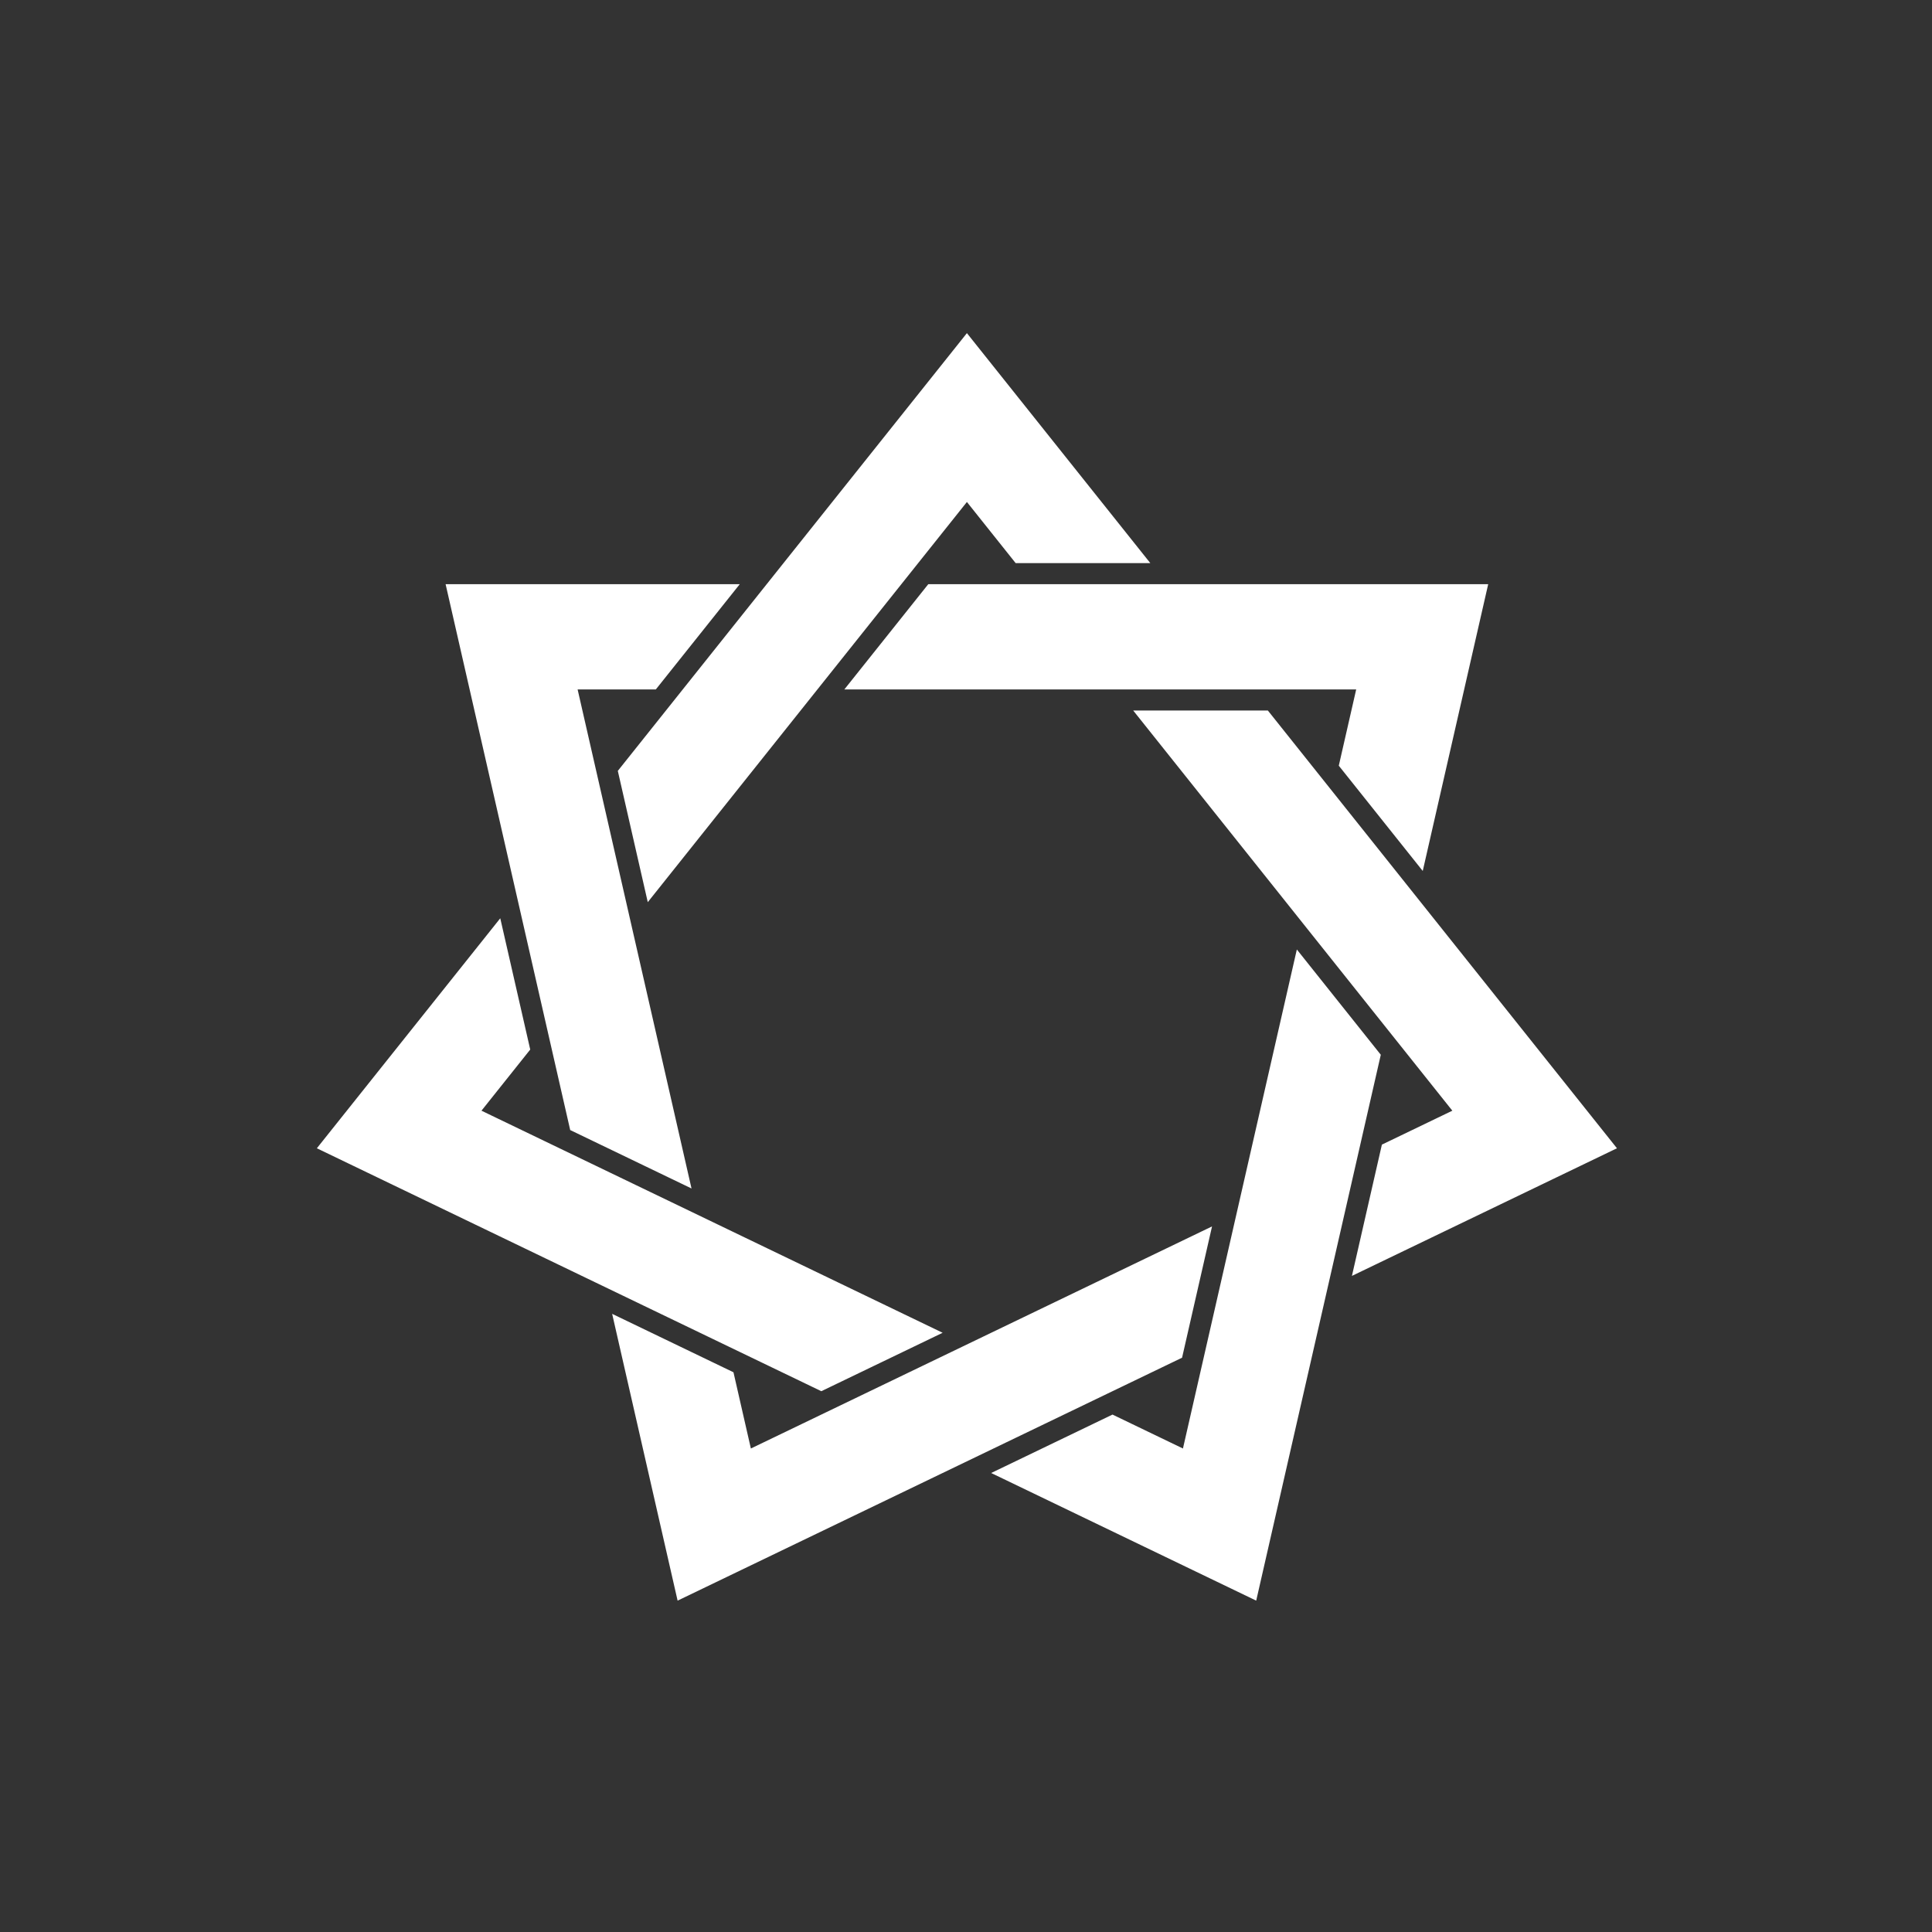
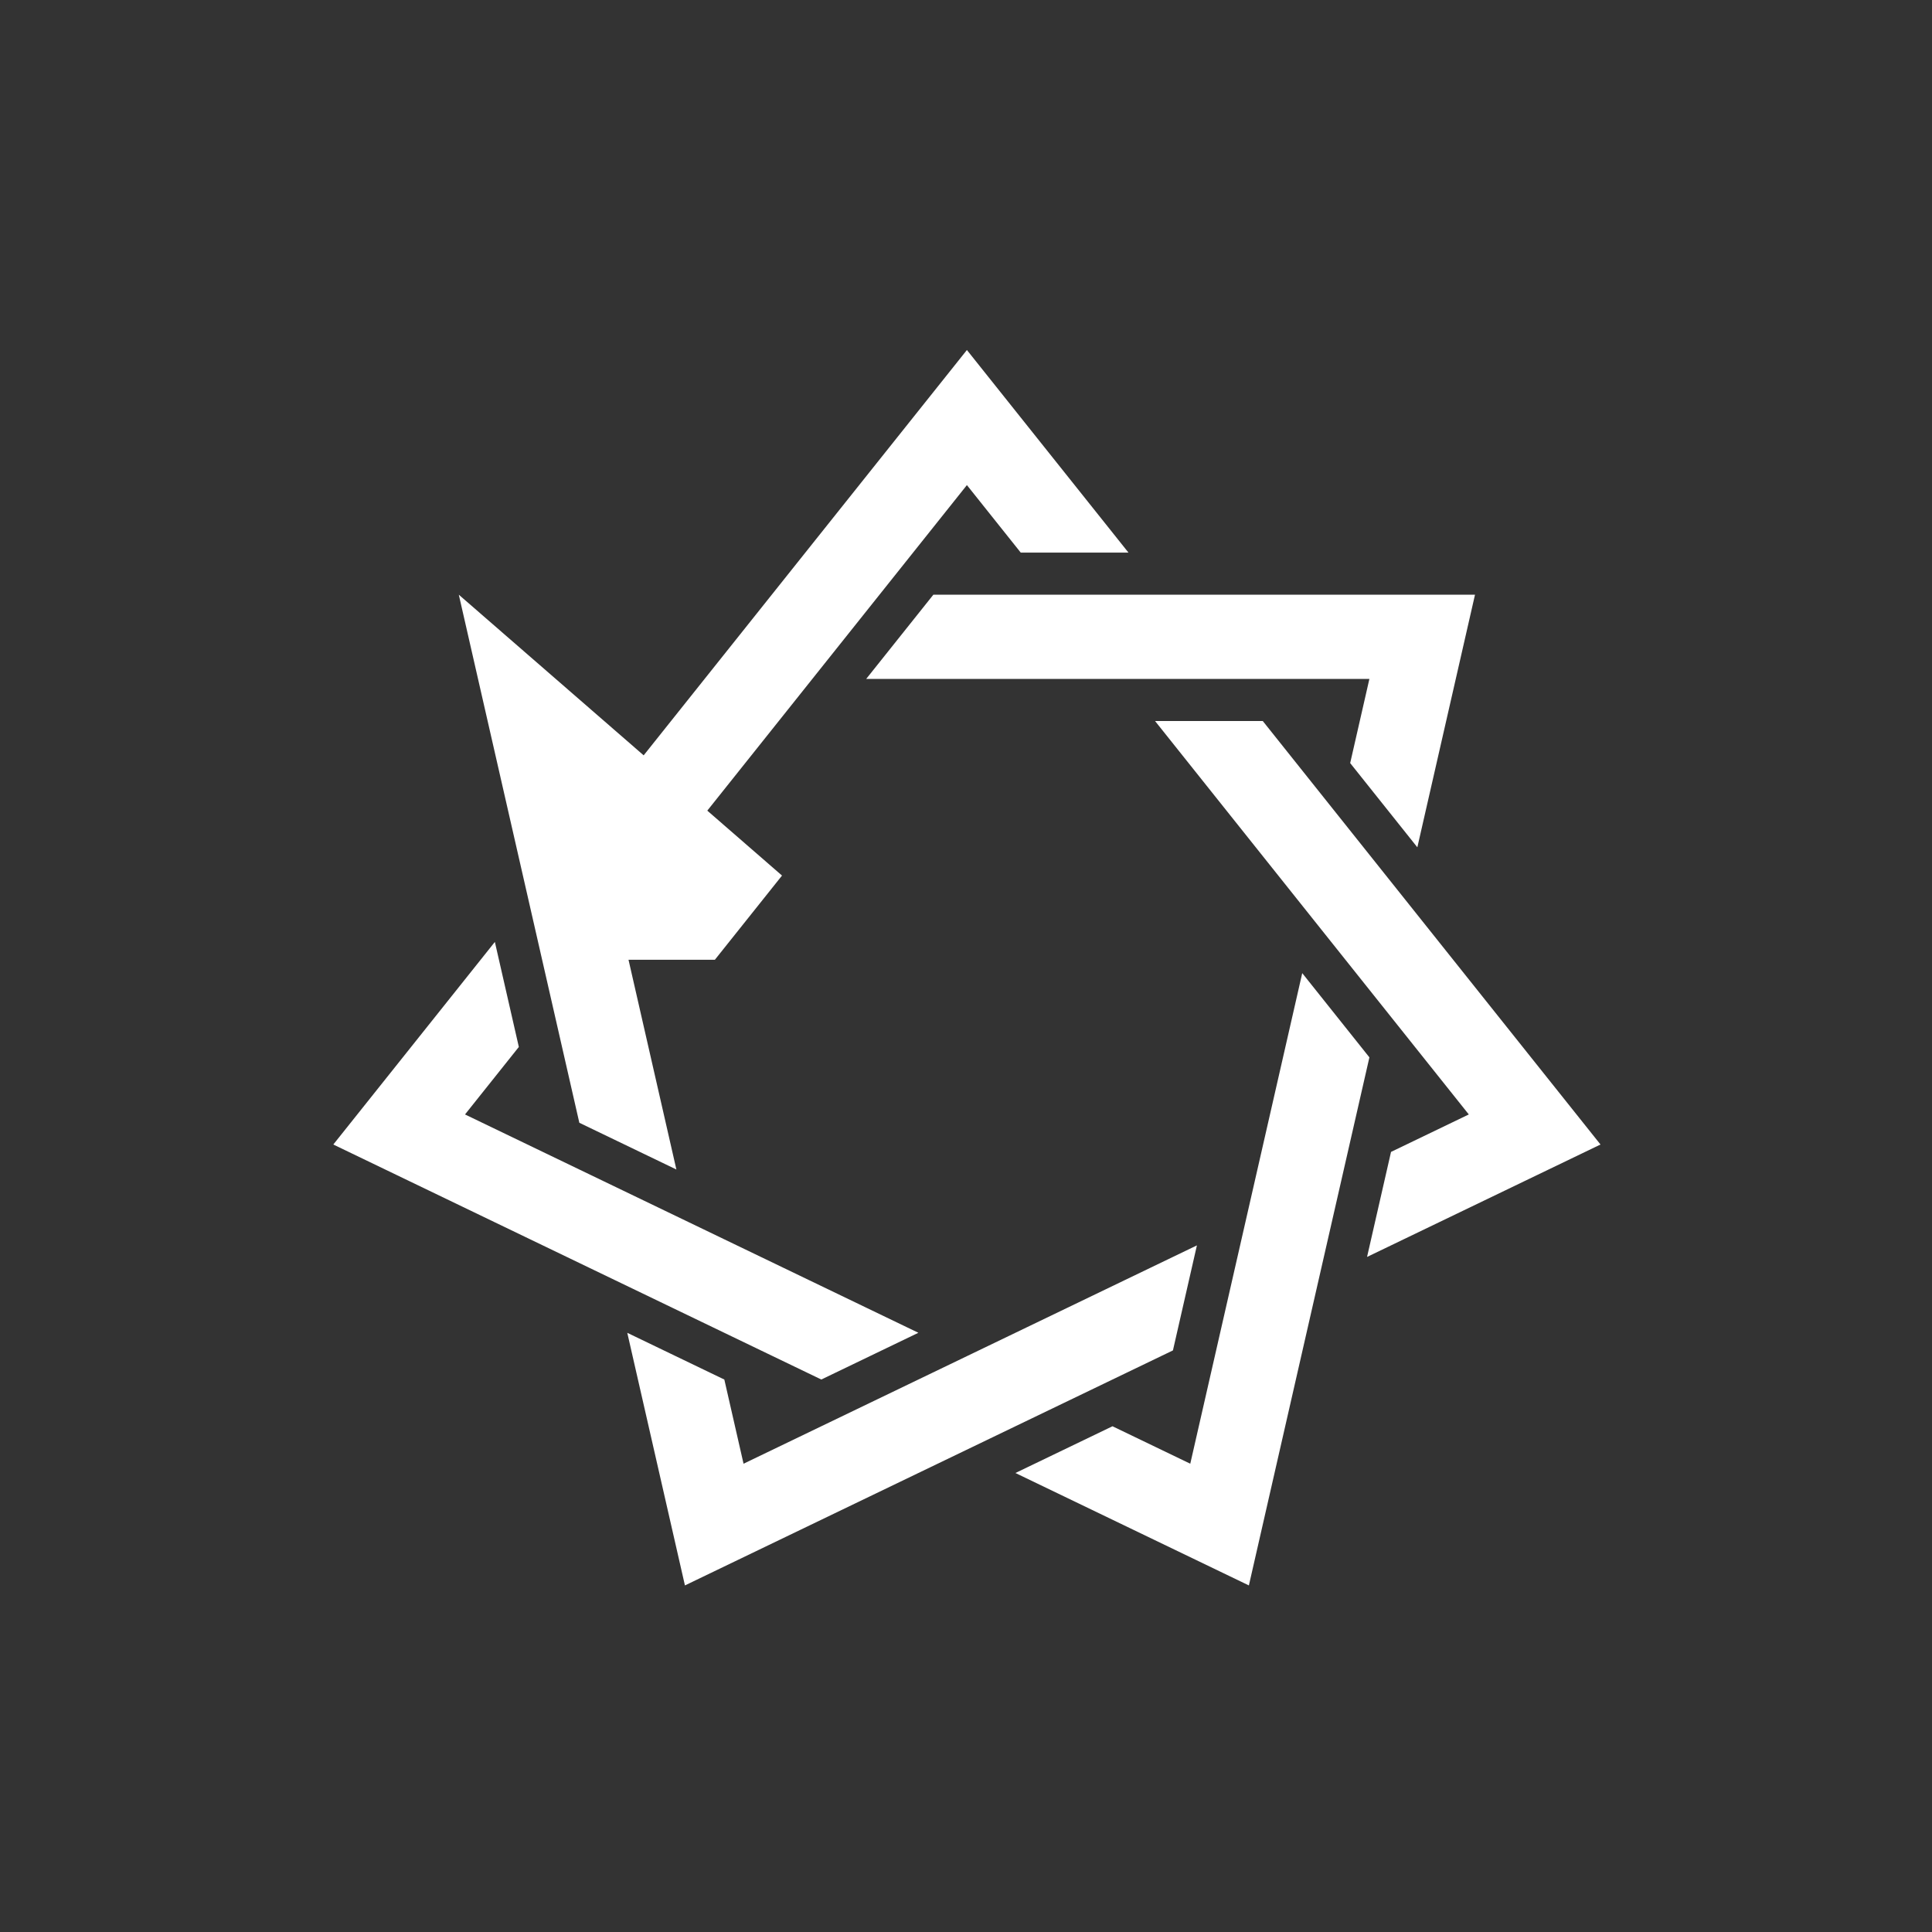
<svg xmlns="http://www.w3.org/2000/svg" xmlns:ns1="http://sodipodi.sourceforge.net/DTD/sodipodi-0.dtd" xmlns:ns2="http://www.inkscape.org/namespaces/inkscape" version="1.1" height="128" width="128" id="svg1" ns1:docname="heptagram.svg" ns2:version="1.3 (0e150ed6c4, 2023-07-21)">
  <rect width="100%" height="100%" fill="#333333" stroke="none" />
  <defs id="defs1" />
  <ns1:namedview id="namedview1" pagecolor="#ffffff" bordercolor="#000000" borderopacity="0.25" ns2:showpageshadow="2" ns2:pageopacity="0.0" ns2:pagecheckerboard="0" ns2:deskcolor="#d1d1d1" ns2:zoom="1" ns2:cx="144" ns2:cy="114.5" ns2:current-layer="svg1" />
  <g id="polygon1" transform="matrix(0.093,0,0,0.093,26.023,27.199)" style="fill:#ffffff;fill-opacity:1">
-     <path style="color:#000000;fill:#ffffff;fill-opacity:1;-inkscape-stroke:none" d="m 409,-43.117 -23.455,29.412 -103.035,129.201 -12.521,15.701 -47.848,60 -26.863,33.684 -26.861,33.684 17.078,74.82 105.141,-131.842 8.25,-10.346 47.848,-60 31.133,-39.041 h 0.002 L 409,53.117 447.344,101.197 h 76.744 z M 47.033,131.197 92.176,328.984 h 0.002 l 21.545,94.398 9.588,42.004 9.586,42.002 69.141,33.297 -34.098,-149.4 h -0.002 l -23.445,-102.721 -7.688,-33.682 -14.535,-63.686 h 61.5 l 47.848,-60 z m 338.07,0 -47.848,60 h 168.629 13.23 76.744 49.936 49.936 l -13.686,59.959 47.848,59.998 41.074,-179.957 h -60.738 -162.217 -76.744 -85.473 z m 157.936,90 105.141,131.842 8.25,10.344 v 0.002 l 47.848,59.998 31.135,39.041 31.135,39.041 -55.41,26.684 -17.076,74.82 L 860.367,522.879 733.877,364.266 721.355,348.562 673.508,288.564 646.645,254.881 619.783,221.197 Z M 72.721,378.561 -42.367,522.879 l 182.783,88.023 18.096,8.715 69.143,33.297 38.814,18.691 38.816,18.693 L 374.428,657 235.588,590.139 210.576,578.094 141.434,544.797 109.535,529.436 51.453,501.465 89.799,453.381 Z m 575.17,22.232 -33.875,148.424 -6.592,28.877 -24.541,107.523 h -0.002 l -14.758,64.662 -55.408,-26.684 -69.145,33.299 166.307,80.088 45.143,-197.785 4.469,-19.58 17.078,-74.82 9.586,-42.002 9.586,-42.002 z M 572.854,594.742 420.922,667.908 409,673.65 l -69.143,33.297 -44.99,21.666 -44.99,21.666 -13.684,-59.957 -69.143,-33.297 41.072,179.957 174.859,-84.207 v -0.002 l 95.16,-45.826 30.895,-14.877 46.738,-22.508 z" id="path1" />
-     <path style="color:#000000;fill:#ffffff;fill-opacity:1;-inkscape-stroke:none" d="m 409,-55.146 -5.863,7.354 -23.455,29.412 -103.035,129.201 -12.521,15.701 -47.848,60 -26.863,33.684 -29.113,36.508 21.348,93.523 114.85,-144.018 8.25,-10.346 47.848,-60 28.881,-36.217 h 0.002 L 409,65.145 443.732,108.697 h 95.93 z m 0,24.057 99.516,124.787 H 450.955 L 409,41.088 374.256,84.656 h -0.002 l -33.385,41.865 -47.848,60 -8.25,10.346 -95.43,119.666 -12.811,-56.117 24.609,-30.859 26.863,-33.684 47.848,-60 L 288.373,120.172 391.408,-9.029 Z M 37.629,123.697 l 2.092,9.168 46.475,203.619 h 0.002 l 20.213,88.566 9.588,42.004 10.391,45.523 86.426,41.621 -38.895,-170.414 h -0.002 l -22.113,-96.889 -7.688,-33.682 -12.443,-54.518 h 55.707 l 59.811,-75 z m 343.863,0 -2.252,2.824 -57.559,72.176 h 184.203 13.23 76.744 49.936 40.531 l -12.396,54.311 59.809,74.998 46.633,-204.309 h -70.143 -162.217 -76.744 -85.473 z m -325.055,15 h 159.607 l -35.887,45 h -67.293 l 16.627,72.854 7.688,33.682 24.777,108.553 h 0.002 l 29.301,128.385 -51.855,-24.971 -8.781,-38.48 -9.588,-42.004 -22.877,-100.23 h -0.002 z m 332.277,0 h 82.553 76.744 162.217 51.334 l -35.518,155.605 -35.885,-44.998 14.975,-65.607 H 645.795 595.859 519.115 505.885 352.828 Z m 138.75,75 9.711,12.176 105.141,131.842 6.613,8.293 v 0.002 l 49.484,62.049 31.135,39.041 25.271,31.688 -50.191,24.172 -21.346,93.523 188.811,-90.928 -132.354,-165.965 -12.521,-15.703 -47.848,-59.998 -26.863,-33.684 -29.113,-36.508 z m 31.146,15 h 57.561 l 24.609,30.859 26.863,33.684 47.848,59.998 12.521,15.703 120.627,151.26 -143.803,69.252 12.807,-56.115 60.631,-29.197 -37,-46.393 -31.135,-39.041 -46.211,-57.947 v -0.002 l -9.887,-12.395 z M 76.566,361.709 66.857,373.885 -54.094,525.557 l 191.256,92.104 18.096,8.715 69.143,33.297 38.814,18.691 42.07,20.26 L 391.713,657 238.842,583.381 213.83,571.336 144.688,538.039 112.789,522.678 63.18,498.787 97.914,455.232 Z m 567.479,22.23 -3.467,15.186 -33.875,148.422 -6.592,28.877 -23.209,101.693 h -0.002 l -13.996,61.324 -50.189,-24.17 -86.43,41.623 188.811,90.926 47.236,-206.955 4.469,-19.58 17.078,-74.82 9.586,-42.002 10.389,-45.521 z m -575.172,11.473 12.811,56.117 -41.957,52.611 66.555,32.053 31.898,15.361 69.143,33.297 25.012,12.045 L 357.141,657 l -51.855,24.975 -35.562,-17.127 -38.814,-18.691 -69.143,-33.297 -18.096,-8.715 -174.311,-83.943 z m 582.865,22.232 35.885,45 -8.783,38.482 -9.586,42.002 -17.078,74.82 -4.469,19.58 -43.049,188.615 -143.801,-69.25 51.857,-24.975 60.627,29.197 15.52,-68 h 0.002 l 25.873,-113.354 6.592,-28.877 z m -68.107,163.584 -14.031,6.756 -151.932,73.166 -11.922,5.742 -69.143,33.297 -44.99,21.666 -36.518,17.586 -12.395,-54.309 -86.428,-41.621 46.631,204.309 187.578,-90.332 v -0.002 l 90.914,-43.781 30.895,-14.877 49.992,-24.076 z m -21.557,27.029 -12.807,56.115 -43.484,20.939 -30.895,14.877 -99.406,47.871 v 0.002 l -162.141,78.082 -35.514,-155.604 51.857,24.971 14.973,65.605 53.463,-25.746 44.99,-21.666 69.143,-33.297 11.922,-5.742 z" id="path2" />
+     <path style="color:#000000;fill:#ffffff;fill-opacity:1;-inkscape-stroke:none" d="m 409,-43.117 -23.455,29.412 -103.035,129.201 -12.521,15.701 -47.848,60 -26.863,33.684 -26.861,33.684 17.078,74.82 105.141,-131.842 8.25,-10.346 47.848,-60 31.133,-39.041 h 0.002 L 409,53.117 447.344,101.197 h 76.744 z M 47.033,131.197 92.176,328.984 h 0.002 l 21.545,94.398 9.588,42.004 9.586,42.002 69.141,33.297 -34.098,-149.4 h -0.002 h 61.5 l 47.848,-60 z m 338.07,0 -47.848,60 h 168.629 13.23 76.744 49.936 49.936 l -13.686,59.959 47.848,59.998 41.074,-179.957 h -60.738 -162.217 -76.744 -85.473 z m 157.936,90 105.141,131.842 8.25,10.344 v 0.002 l 47.848,59.998 31.135,39.041 31.135,39.041 -55.41,26.684 -17.076,74.82 L 860.367,522.879 733.877,364.266 721.355,348.562 673.508,288.564 646.645,254.881 619.783,221.197 Z M 72.721,378.561 -42.367,522.879 l 182.783,88.023 18.096,8.715 69.143,33.297 38.814,18.691 38.816,18.693 L 374.428,657 235.588,590.139 210.576,578.094 141.434,544.797 109.535,529.436 51.453,501.465 89.799,453.381 Z m 575.17,22.232 -33.875,148.424 -6.592,28.877 -24.541,107.523 h -0.002 l -14.758,64.662 -55.408,-26.684 -69.145,33.299 166.307,80.088 45.143,-197.785 4.469,-19.58 17.078,-74.82 9.586,-42.002 9.586,-42.002 z M 572.854,594.742 420.922,667.908 409,673.65 l -69.143,33.297 -44.99,21.666 -44.99,21.666 -13.684,-59.957 -69.143,-33.297 41.072,179.957 174.859,-84.207 v -0.002 l 95.16,-45.826 30.895,-14.877 46.738,-22.508 z" id="path1" />
  </g>
</svg>